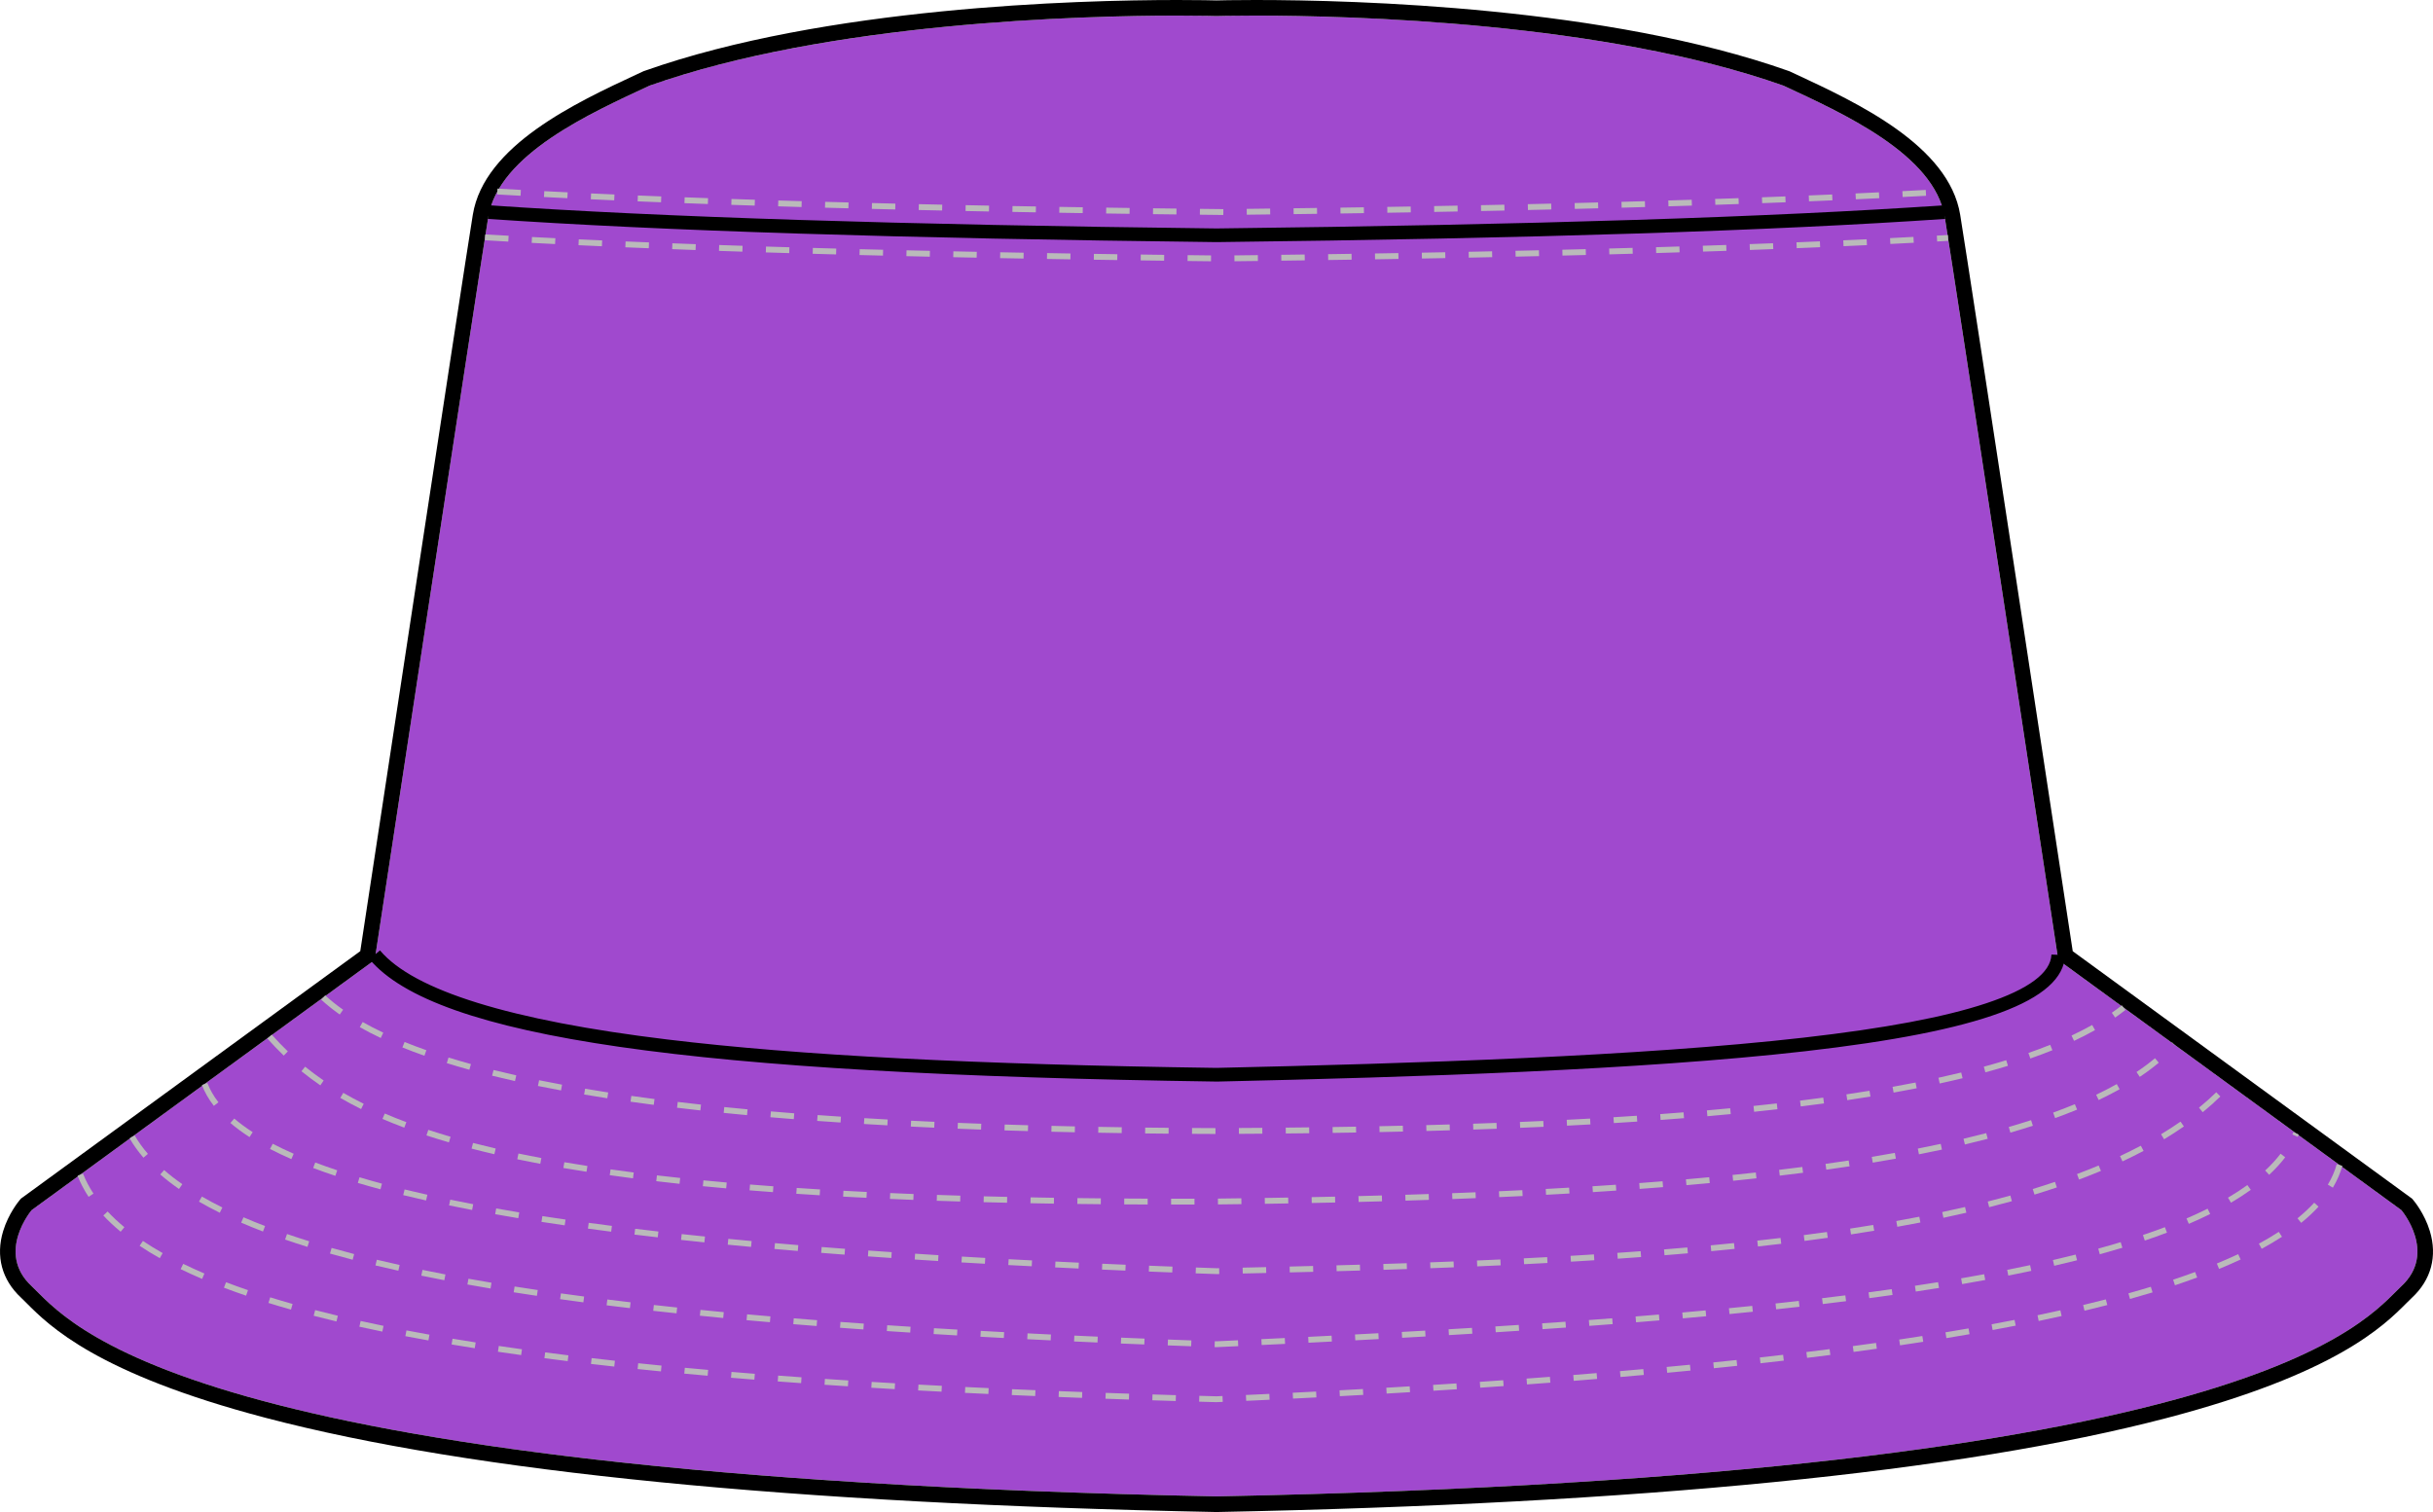
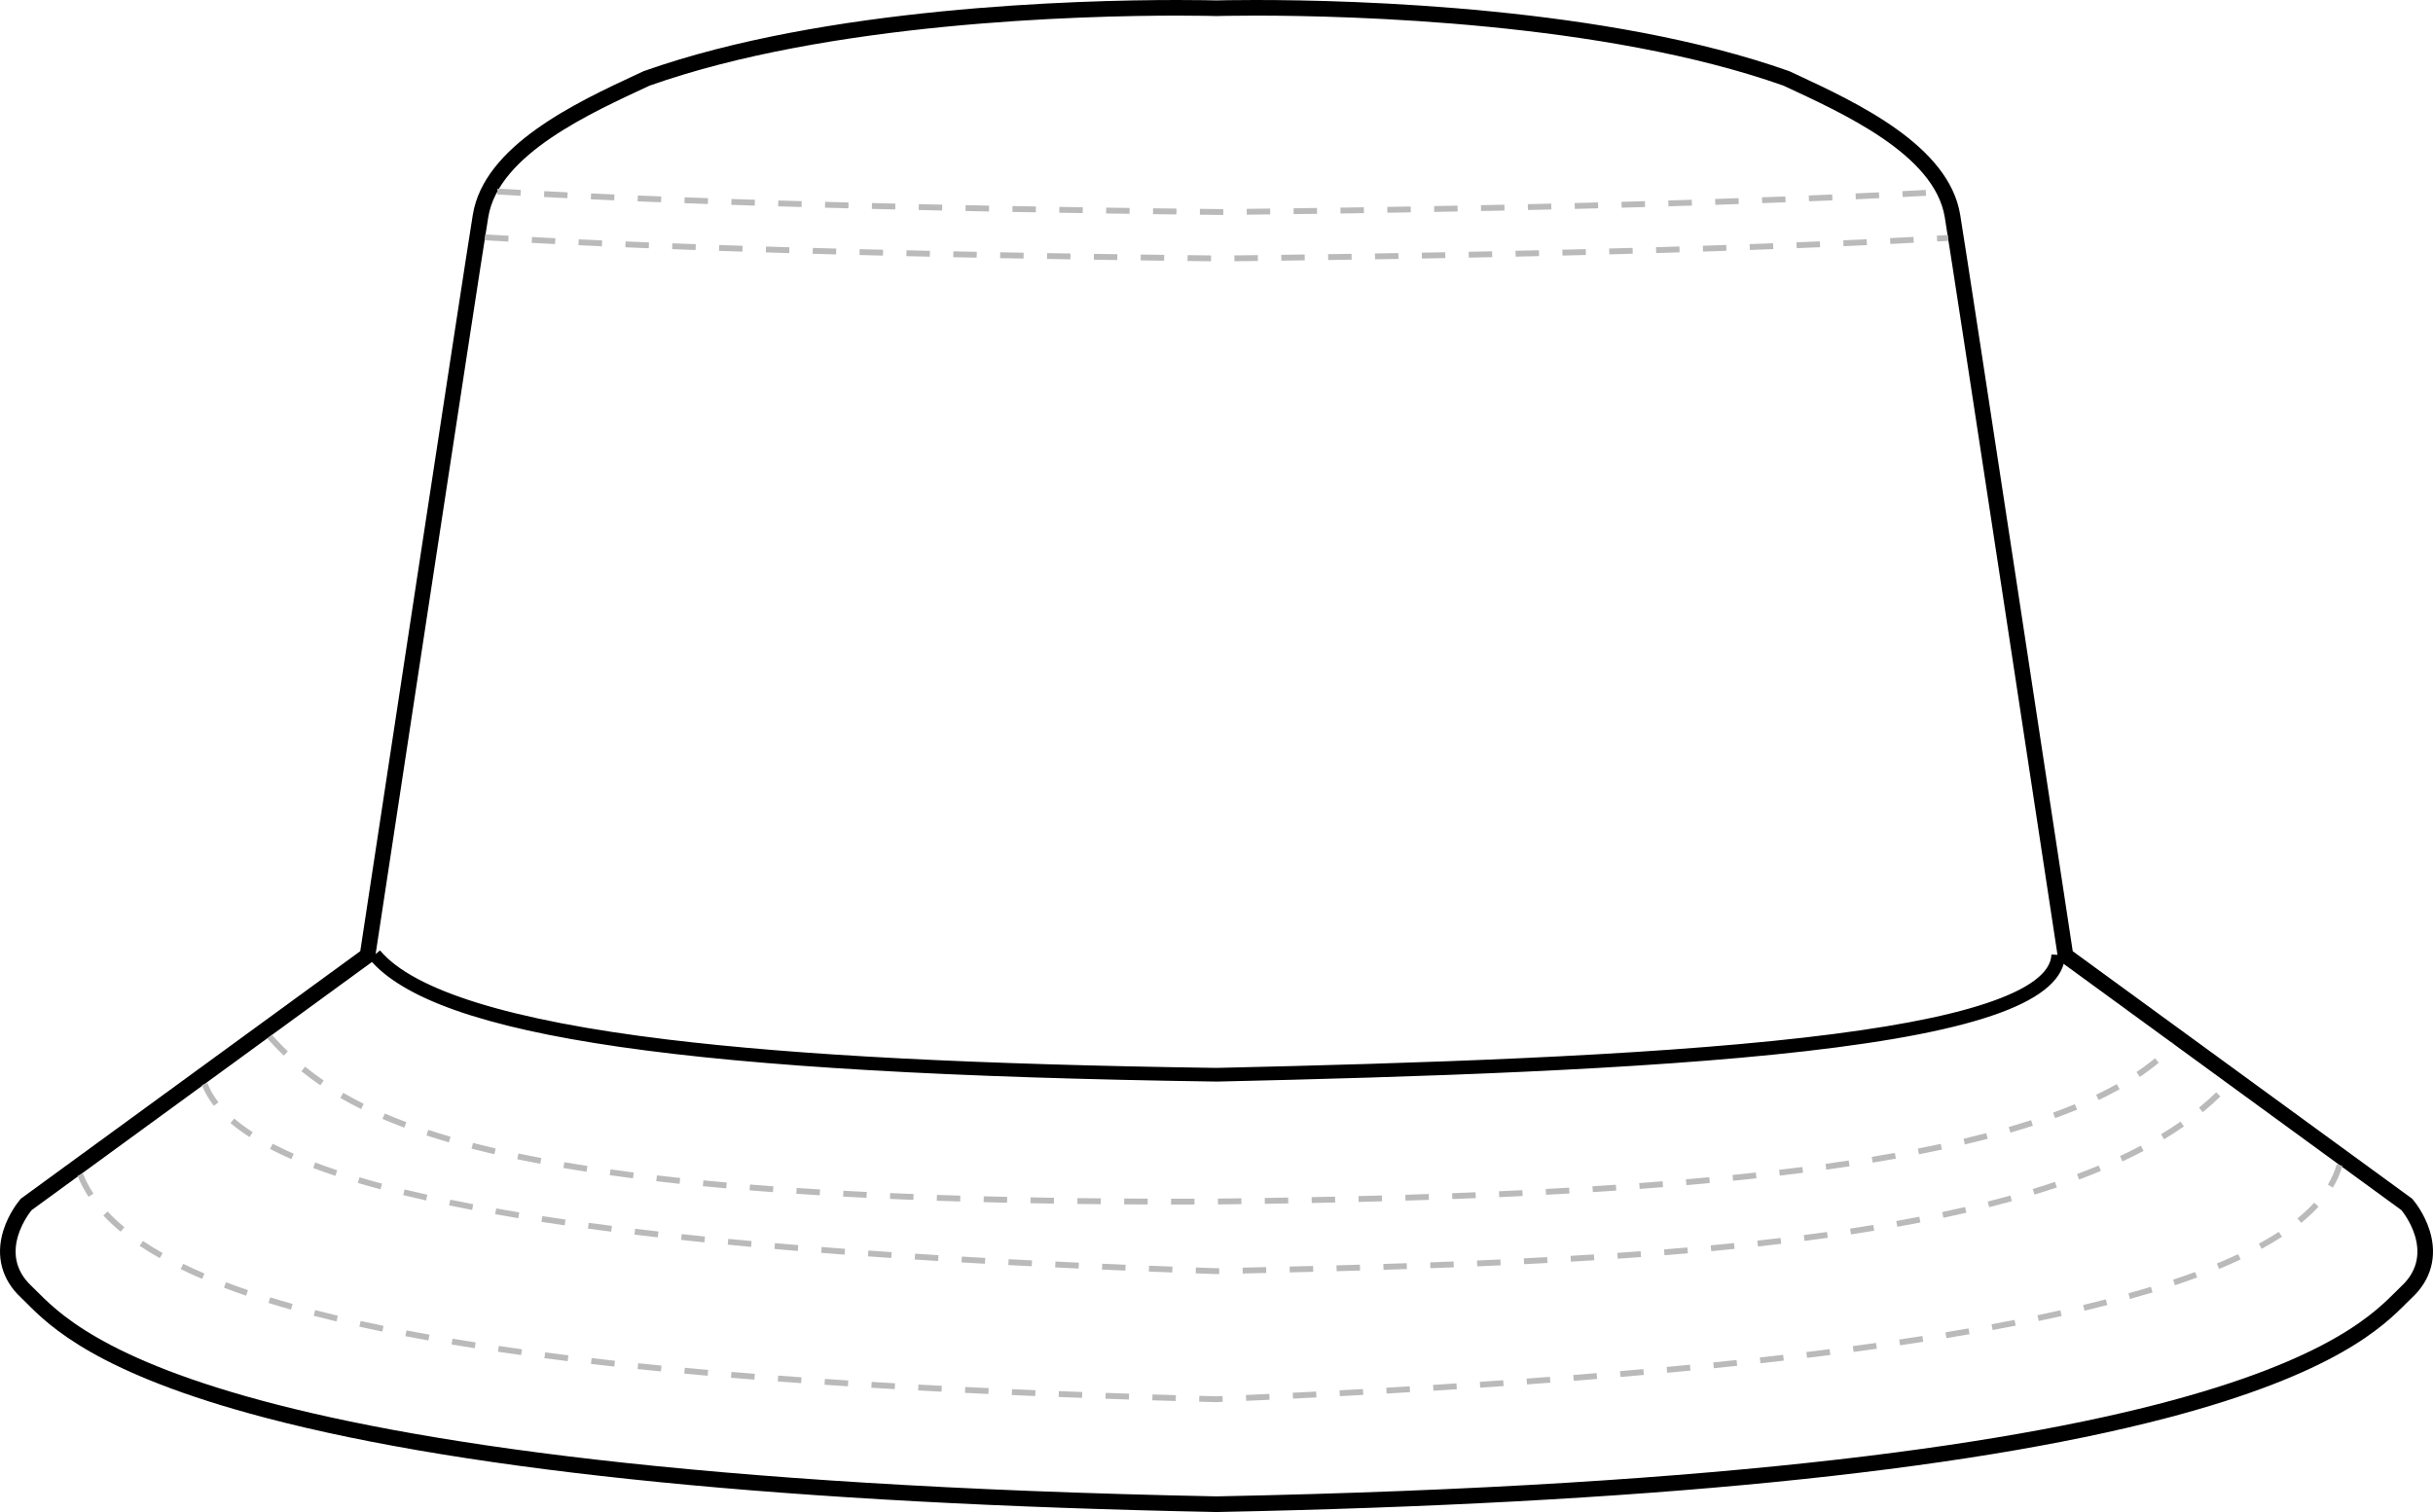
<svg xmlns="http://www.w3.org/2000/svg" viewBox="0 0 1246.03 774.53" data-name="Calque 3" id="Calque_3">
  <defs>
    <style>
      .cls-1 {
        fill: #000;
      }

      .cls-1, .cls-2, .cls-3 {
        stroke-width: 0px;
      }

      .cls-2 {
        fill: #bababa;
      }

      .cls-3 {
        fill: #a049ce;
      }
    </style>
  </defs>
  <g>
-     <path d="M1229.82,658.86c-18.5,17.18-71.34,97.1-606.81,107.67-535.46-10.57-588.31-90.49-606.8-107.67-18.5-17.17,0-38.97,0-38.97l149.31-108.9,26.39-19.25s52.85-348.11,58.13-380.47c5.29-32.37,52.85-53.51,82.57-67.38C448.21,2.94,623.01,8.22,623.01,8.22c0,0,174.81-5.28,290.41,35.67,29.72,13.87,77.28,35.01,82.56,67.38,5.29,32.36,58.13,380.47,58.13,380.47l175.71,128.15s18.49,21.8,0,38.97Z" class="cls-3" />
    <path d="M643.04,8c49.15,0,178.48,3.33,270.39,35.89,29.72,13.87,77.28,35.01,82.56,67.38,5.29,32.36,58.13,380.47,58.13,380.47l175.71,128.15s18.49,21.8,0,38.97c-18.5,17.18-71.34,97.1-606.81,107.67-535.46-10.57-588.31-90.49-606.8-107.67-18.5-17.17,0-38.97,0-38.97l149.31-108.9,26.39-19.25s52.85-348.11,58.13-380.47c5.29-32.37,52.85-53.51,82.57-67.38C424.51,11.34,553.83,8,602.99,8c12.68,0,20.02.22,20.02.22,0,0,7.35-.22,20.02-.22M643.04,0v8V0c-11.54,0-18.64.18-20.03.22-1.39-.04-8.48-.22-20.02-.22-51.24,0-180.43,3.54-273.05,36.35l-.36.13-.35.16-2.94,1.37c-31.2,14.52-78.34,36.47-84.14,71.97-4.95,30.35-52.23,341.6-57.64,377.26l-23.7,17.28L11.5,613.43l-.77.56-.62.73c-.58.69-5.77,6.97-8.49,15.89-3.92,12.88-.67,25,9.15,34.12.78.73,1.7,1.65,2.76,2.72,11.69,11.73,36.01,36.13,122.66,58.88,105.5,27.7,269.24,43.92,486.66,48.21h.16s.16,0,.16,0c217.41-4.29,381.14-20.51,486.65-48.2,86.65-22.75,110.98-47.15,122.68-58.88,1.07-1.07,1.99-1.99,2.77-2.72,9.82-9.12,13.06-21.23,9.14-34.11-2.71-8.92-7.9-15.21-8.49-15.89l-.62-.73-.77-.56-173.01-126.18c-5.42-35.66-52.68-346.92-57.64-377.26-5.79-35.5-52.94-57.45-84.13-71.97l-2.94-1.37-.35-.16-.36-.13C823.47,3.54,694.29,0,643.04,0h0Z" class="cls-1" />
  </g>
  <path d="M623.03,554.04h-.06c-270.33-3.87-400.04-22.62-433.73-62.68l5.36-4.51c17.27,20.54,66.82,35.9,147.24,45.64,67.25,8.14,156.6,12.77,281.16,14.55,101.64-2.3,216.82-5.94,300.61-15.49,41.61-4.75,72.22-10.5,93.58-17.6,21.82-7.25,33.06-15.65,33.43-24.97l6.99.27c-.91,23.34-43.24,39-133.21,49.26-84.08,9.59-199.5,13.24-301.31,15.54h-.06Z" class="cls-1" />
  <g>
-     <path d="M622.47,580.88c-4.02-.01-8.02-.03-12-.06l.02-3c3.98.02,7.98.04,12,.06v3ZM634.49,580.82l-.02-3c4.01-.02,8.01-.05,12-.08l.02,3c-3.99.03-7.99.06-12,.08ZM598.46,580.73c-4.02-.04-8.02-.08-12-.12l.04-3c3.98.05,7.98.09,12,.12l-.03,3ZM658.5,580.63l-.03-3c4.01-.04,8.01-.09,12-.13l.04,3c-3.99.05-7.99.09-12,.13ZM574.45,580.44c-4.03-.06-8.03-.13-12-.2l.05-3c3.97.07,7.97.14,12,.2l-.04,3ZM682.51,580.33l-.04-3c4.01-.06,8.01-.12,12-.19l.05,3c-3.99.07-7.99.13-12,.19ZM550.45,580.01c-4.03-.09-8.03-.18-12-.28l.07-3c3.97.1,7.97.19,11.99.28l-.06,3ZM706.52,579.91l-.06-3c4.01-.08,8.01-.17,11.99-.26l.07,3c-3.98.09-7.99.18-12,.26ZM526.44,579.41c-4.03-.12-8.03-.24-12-.36l.1-3c3.97.13,7.97.25,11.99.36l-.09,3ZM730.52,579.35l-.08-3c4.02-.11,8.01-.22,11.99-.34l.09,3c-3.98.12-7.98.23-12,.34ZM502.44,578.64c-4.03-.15-8.03-.3-12-.46l.12-3c3.97.16,7.96.31,11.99.46l-.11,3ZM754.53,578.63l-.1-3c4.02-.13,8.01-.28,11.99-.42l.11,3c-3.98.15-7.98.29-12,.42ZM778.53,577.73l-.12-3c4.02-.17,8.01-.34,11.98-.52l.14,3c-3.97.18-7.97.36-12,.52ZM478.44,577.66c-4.03-.18-8.03-.37-11.99-.57l.15-3c3.96.2,7.96.39,11.98.57l-.13,3ZM802.52,576.63l-.15-3c4.02-.2,8.01-.42,11.98-.63l.17,3c-3.97.22-7.97.43-11.99.63ZM454.46,576.46c-4.03-.22-8.03-.45-11.99-.69l.18-2.99c3.96.24,7.95.47,11.97.69l-.16,3ZM826.5,575.3l-.18-2.99c4.02-.25,8.01-.5,11.97-.76l.2,2.99c-3.97.26-7.96.52-11.99.76ZM430.48,575.02c-4.03-.27-8.03-.54-11.98-.83l.22-2.99c3.95.29,7.94.56,11.96.82l-.2,2.99ZM850.47,573.7l-.22-2.99c4.02-.29,8.01-.6,11.96-.91l.24,2.99c-3.96.31-7.95.62-11.98.91ZM406.52,573.29c-4.03-.32-8.02-.64-11.97-.98l.26-2.99c3.94.34,7.93.66,11.95.98l-.23,2.99ZM874.42,571.79l-.26-2.99c4.02-.35,8-.71,11.94-1.09l.28,2.99c-3.95.38-7.94.74-11.96,1.09ZM382.59,571.24c-4.03-.37-8.02-.76-11.96-1.16l.3-2.98c3.93.4,7.91.78,11.93,1.16l-.28,2.99ZM898.35,569.51l-.31-2.98c4.02-.42,7.99-.85,11.92-1.29l.34,2.98c-3.94.45-7.92.88-11.95,1.3ZM358.68,568.82c-4.03-.44-8.01-.9-11.94-1.37l.36-2.98c3.92.47,7.89.92,11.91,1.37l-.33,2.98ZM922.23,566.79l-.37-2.98c4.05-.5,8.05-1.02,11.89-1.54l.4,2.97c-3.85.52-7.86,1.04-11.92,1.54ZM334.82,565.97c-4.01-.52-8.01-1.06-11.91-1.62l.42-2.97c3.88.55,7.88,1.09,11.87,1.61l-.39,2.97ZM946.05,563.56l-.44-2.97c4.02-.6,8-1.22,11.84-1.84l.48,2.96c-3.85.63-7.85,1.25-11.88,1.85ZM311.02,562.59c-4-.62-8-1.26-11.87-1.92l.5-2.96c3.86.65,7.84,1.29,11.83,1.91l-.46,2.96ZM969.79,559.69l-.53-2.95c4.02-.72,7.98-1.46,11.77-2.21l.58,2.94c-3.81.75-7.78,1.5-11.82,2.22ZM287.31,558.58c-4-.74-7.97-1.51-11.81-2.29l.6-2.94c3.82.78,7.77,1.54,11.76,2.28l-.54,2.95ZM993.39,555.02l-.64-2.93c3.99-.87,7.91-1.78,11.66-2.69l.71,2.92c-3.77.92-7.72,1.83-11.73,2.7ZM263.74,553.79c-3.98-.89-7.92-1.82-11.71-2.76l.72-2.91c3.77.93,7.69,1.86,11.65,2.74l-.65,2.93ZM1016.78,549.31l-.79-2.89c3.94-1.07,7.8-2.19,11.48-3.32l.88,2.87c-3.71,1.14-7.6,2.26-11.58,3.34ZM240.38,547.98c-3.96-1.09-7.85-2.23-11.56-3.39l.89-2.87c3.69,1.14,7.54,2.27,11.47,3.36l-.8,2.89ZM1039.81,542.22l-.99-2.83c3.86-1.35,7.62-2.75,11.17-4.18l1.12,2.78c-3.6,1.45-7.4,2.87-11.3,4.23ZM217.37,540.81c-3.9-1.37-7.7-2.81-11.29-4.26l1.12-2.78c3.55,1.43,7.3,2.85,11.16,4.21l-1,2.83ZM1062.19,533.18l-1.28-2.71c3.71-1.75,7.27-3.57,10.57-5.42l1.47,2.62c-3.36,1.89-6.98,3.75-10.76,5.52ZM195.01,531.72c-3.79-1.79-7.41-3.66-10.75-5.56l1.48-2.61c3.28,1.86,6.83,3.69,10.55,5.45l-1.28,2.71ZM1083.25,521.25l-1.71-2.46c1.79-1.24,3.51-2.51,5.13-3.79l1.86,2.35c-1.67,1.32-3.44,2.63-5.28,3.91ZM174,519.7c-3.48-2.45-6.68-5.01-9.5-7.61l2.03-2.21c2.72,2.51,5.81,4.99,9.19,7.36l-1.73,2.46Z" class="cls-2" />
    <path d="M602.36,617.03h-2.61s0-3,0-3h2.6c3.11,0,6.24,0,9.39,0v3c-3.15,0-6.28,0-9.39,0ZM587.75,617.01c-4.04-.01-8.04-.03-12-.06l.02-3c3.96.02,7.96.04,12,.06v3ZM623.77,616.98l-.03-3c4.01-.04,8.01-.09,12-.15l.04,3c-3.99.05-7.99.1-12,.15ZM563.75,616.86c-4.04-.04-8.04-.08-12-.13l.04-3c3.96.05,7.95.09,11.99.13l-.03,3ZM647.78,616.66l-.05-3c4.01-.06,8.01-.13,12-.2l.05,3c-3.99.07-7.99.14-12,.2ZM539.74,616.57c-4.04-.06-8.04-.13-12-.21l.06-3c3.95.08,7.95.14,11.99.21l-.05,3ZM671.79,616.24l-.06-3c4.01-.08,8.01-.16,12-.25l.07,3c-3.99.09-7.99.17-12,.25ZM515.75,616.11c-4.05-.09-8.04-.19-12-.29l.08-3c3.95.1,7.95.2,11.99.29l-.07,3ZM695.8,615.7l-.08-3c4.01-.1,8.01-.21,11.99-.32l.08,3c-3.99.11-7.99.22-12,.32ZM491.75,615.48c-4.05-.12-8.04-.25-12-.39l.1-3c3.95.14,7.94.27,11.98.39l-.09,3ZM719.8,615.03l-.09-3c4.01-.12,8.01-.25,11.99-.39l.1,3c-3.98.14-7.98.27-12,.39ZM467.76,614.65c-4.05-.16-8.05-.32-11.99-.5l.13-3c3.94.17,7.93.34,11.98.5l-.12,3ZM743.8,614.22l-.11-3c4.01-.15,8.01-.31,11.99-.47l.12,3c-3.98.16-7.98.32-12,.47ZM443.78,613.59c-4.05-.2-8.05-.41-11.99-.62l.16-3c3.93.21,7.92.42,11.97.62l-.15,3ZM767.8,613.23l-.13-3c4.02-.18,8.01-.37,11.98-.56l.15,3c-3.98.19-7.98.38-12,.56ZM419.8,612.28c-4.05-.25-8.04-.5-11.98-.76l.2-2.99c3.93.26,7.92.52,11.96.76l-.18,2.99ZM791.79,612.05l-.16-3c4.02-.21,8.01-.44,11.98-.67l.17,2.99c-3.97.23-7.97.45-11.99.67ZM395.85,610.68c-4.06-.3-8.04-.61-11.97-.92l.24-2.99c3.92.32,7.9.62,11.95.92l-.22,2.99ZM815.76,610.66l-.19-2.99c4.02-.25,8.01-.51,11.97-.78l.21,2.99c-3.97.27-7.96.53-11.98.79ZM839.73,609.03l-.22-2.99c4.02-.3,8-.6,11.96-.92l.24,2.99c-3.96.32-7.96.62-11.98.92ZM371.92,608.74c-4.06-.36-8.04-.73-11.96-1.11l.29-2.99c3.91.38,7.88.75,11.93,1.11l-.27,2.99ZM863.68,607.11l-.26-2.99c4.01-.35,8-.71,11.94-1.08l.28,2.99c-3.96.37-7.94.73-11.97,1.08ZM348.02,606.41c-4.06-.43-8.04-.88-11.93-1.34l.35-2.98c3.89.46,7.86.9,11.9,1.33l-.32,2.98ZM887.6,604.86l-.3-2.98c4.01-.41,7.99-.83,11.92-1.26l.33,2.98c-3.94.43-7.93.85-11.95,1.26ZM324.17,603.6c-4.05-.52-8.05-1.06-11.9-1.61l.42-2.97c3.84.54,7.83,1.08,11.87,1.6l-.38,2.97ZM911.49,602.24l-.35-2.98c4.01-.48,7.97-.97,11.9-1.47l.38,2.97c-3.93.51-7.91,1-11.93,1.47ZM300.38,600.24c-4.02-.63-8.01-1.28-11.86-1.93l.51-2.96c3.83.66,7.8,1.3,11.81,1.93l-.46,2.96ZM935.33,599.17l-.41-2.97c3.99-.56,7.98-1.14,11.86-1.72l.45,2.97c-3.89.59-7.89,1.17-11.9,1.73ZM276.7,596.18c-4-.75-7.96-1.54-11.79-2.34l.61-2.94c3.8.8,7.75,1.58,11.73,2.33l-.56,2.95ZM959.1,595.57l-.49-2.96c3.98-.65,7.95-1.34,11.81-2.03l.53,2.95c-3.87.69-7.86,1.38-11.85,2.04ZM982.77,591.31l-.58-2.94c3.97-.78,7.92-1.59,11.73-2.41l.63,2.93c-3.83.82-7.79,1.63-11.78,2.42ZM253.18,591.25c-3.97-.92-7.9-1.89-11.67-2.87l.75-2.9c3.75.97,7.65,1.93,11.6,2.85l-.68,2.92ZM1006.29,586.26l-.69-2.92c3.95-.93,7.86-1.9,11.62-2.88l.76,2.9c-3.78.98-7.71,1.96-11.68,2.9ZM229.91,585.19c-3.93-1.15-7.8-2.34-11.5-3.56l.94-2.85c3.66,1.2,7.5,2.39,11.4,3.53l-.84,2.88ZM1029.59,580.18l-.83-2.88c3.9-1.13,7.75-2.3,11.43-3.49l.92,2.86c-3.71,1.2-7.59,2.38-11.52,3.52ZM207.05,577.65c-3.85-1.44-7.61-2.95-11.18-4.48l1.18-2.76c3.53,1.51,7.25,3,11.05,4.42l-1.05,2.81ZM1052.51,572.76l-1.02-2.82c3.83-1.39,7.58-2.84,11.12-4.31l1.15,2.77c-3.59,1.48-7.38,2.95-11.25,4.36ZM184.92,568.12c-3.68-1.83-7.26-3.75-10.63-5.71l1.51-2.59c3.32,1.93,6.84,3.81,10.46,5.61l-1.33,2.69ZM1074.8,563.5l-1.29-2.71c3.7-1.76,7.25-3.6,10.57-5.45l1.46,2.62c-3.37,1.89-6.99,3.75-10.74,5.54ZM164.07,555.98c-3.35-2.3-6.61-4.73-9.69-7.23l1.89-2.33c3.02,2.45,6.21,4.83,9.49,7.08l-1.7,2.47ZM1095.86,551.64l-1.67-2.49c3.4-2.28,6.58-4.66,9.47-7.07l1.92,2.3c-2.96,2.48-6.23,4.92-9.72,7.26ZM145.32,540.73c-2.85-2.74-5.59-5.59-8.38-8.71l2.24-2c2.74,3.07,5.43,5.86,8.23,8.55l-2.08,2.16ZM1114.37,536.03l-2.2-2.04.15-.15,2.05,2.19Z" class="cls-2" />
    <path d="M623.05,652.66c-3.63-.13-7.17-.25-10.7-.38l.11-3c3.53.13,7.06.25,10.61.38l1.3-.03.06,3-1.38.03ZM636.46,652.36l-.07-3,12.03-.27.07,3-12.04.27ZM600.35,651.83c-4.01-.15-8.01-.31-11.99-.47l.12-3c3.98.16,7.98.32,11.99.47l-.12,3ZM660.54,651.8l-.07-3c4-.1,8-.2,12-.3l.08,3c-4,.1-8,.2-12,.3ZM684.54,651.18l-.08-3c4-.11,8-.22,12-.34l.09,3c-3.99.12-7.99.23-12,.34ZM576.36,650.87c-4.02-.17-8.01-.34-11.99-.52l.13-3c3.98.18,7.97.35,11.99.52l-.13,3ZM708.55,650.47l-.1-3c4.01-.13,8-.26,11.99-.39l.1,3c-3.99.14-7.99.27-12,.39ZM552.38,649.81c-4.02-.19-8.01-.38-11.99-.57l.14-3c3.98.19,7.97.38,11.99.57l-.14,3ZM732.55,649.65l-.11-3c4.01-.15,8-.3,11.99-.46l.12,3c-3.99.16-7.99.31-12,.46ZM756.54,648.7l-.13-3c4.01-.17,8-.35,11.99-.53l.14,3c-3.99.18-7.99.36-12,.53ZM528.39,648.65c-4.02-.2-8.01-.41-11.99-.62l.16-3c3.97.21,7.97.42,11.98.62l-.15,3ZM780.54,647.59l-.15-3c4.01-.2,8-.41,11.98-.62l.16,3c-3.98.21-7.98.42-11.99.62ZM504.41,647.37c-4.02-.23-8.01-.45-11.99-.69l.18-2.99c3.97.23,7.96.46,11.98.69l-.17,3ZM804.52,646.3l-.18-2.99c4.01-.23,8-.48,11.97-.73l.19,2.99c-3.98.25-7.98.49-11.99.73ZM480.44,645.96c-4.02-.25-8.01-.5-11.98-.76l.19-2.99c3.97.26,7.96.51,11.97.76l-.18,2.99ZM828.49,644.78l-.21-2.99c4.01-.27,8-.56,11.96-.85l.22,2.99c-3.97.29-7.97.58-11.98.85ZM456.48,644.41c-4.02-.27-8.01-.55-11.98-.83l.21-2.99c3.96.28,7.95.56,11.97.83l-.2,2.99ZM852.45,643.01l-.24-2.99c4.01-.32,7.99-.65,11.95-1l.26,2.99c-3.97.34-7.96.68-11.97,1ZM432.53,642.7c-4.02-.3-8.01-.61-11.97-.92l.24-2.99c3.96.31,7.95.62,11.96.92l-.22,2.99ZM876.39,640.93l-.28-2.99c4-.38,7.98-.76,11.94-1.17l.3,2.98c-3.96.4-7.95.79-11.96,1.17ZM408.58,640.81c-4.02-.33-8.01-.67-11.96-1.02l.26-2.99c3.95.34,7.94.68,11.95,1.02l-.25,2.99ZM384.66,638.73c-4.02-.37-8.01-.75-11.96-1.13l.29-2.99c3.95.38,7.93.76,11.94,1.13l-.27,2.99ZM900.3,638.5l-.33-2.98c4-.44,7.97-.89,11.91-1.36l.36,2.98c-3.95.47-7.93.92-11.94,1.37ZM360.75,636.41c-4.02-.41-8-.83-11.95-1.26l.32-2.98c3.94.43,7.92.84,11.93,1.25l-.31,2.98ZM924.16,635.66l-.38-2.97c3.99-.52,7.95-1.05,11.88-1.59l.41,2.97c-3.94.55-7.91,1.08-11.91,1.6ZM336.86,633.83c-4.02-.46-8-.93-11.93-1.4l.36-2.98c3.93.48,7.9.94,11.91,1.4l-.34,2.98ZM947.97,632.33l-.45-2.97c3.96-.6,7.95-1.23,11.84-1.87l.49,2.96c-3.9.64-7.9,1.27-11.88,1.88ZM313.01,630.94c-4.02-.51-7.99-1.04-11.91-1.57l.4-2.97c3.92.53,7.88,1.06,11.89,1.57l-.38,2.98ZM971.69,628.43l-.53-2.95c4-.71,7.96-1.45,11.78-2.2l.57,2.95c-3.83.75-7.81,1.49-11.82,2.2ZM289.2,627.69c-4.02-.58-7.98-1.17-11.89-1.78l.46-2.96c3.9.6,7.85,1.2,11.86,1.78l-.43,2.97ZM265.45,624.02c-4.06-.67-8.04-1.35-11.85-2.03l.52-2.95c3.79.67,7.77,1.35,11.81,2.02l-.49,2.96ZM995.3,623.83l-.62-2.94c3.98-.84,7.91-1.71,11.69-2.59l.68,2.92c-3.8.88-7.75,1.75-11.75,2.6ZM241.78,619.81c-3.97-.76-7.94-1.54-11.79-2.34l.61-2.94c3.84.79,7.79,1.57,11.75,2.33l-.56,2.95ZM1018.74,618.4l-.74-2.91c3.93-.99,7.82-2.03,11.57-3.07l.8,2.89c-3.77,1.05-7.68,2.08-11.63,3.08ZM218.22,614.95c-3.99-.89-7.93-1.81-11.72-2.74l.71-2.91c3.77.92,7.69,1.84,11.66,2.72l-.65,2.93ZM1041.94,611.95l-.88-2.87c3.87-1.18,7.7-2.41,11.38-3.66l.96,2.84c-3.71,1.25-7.57,2.49-11.47,3.68ZM194.85,609.23c-3.98-1.07-7.88-2.17-11.59-3.27l.86-2.88c3.69,1.1,7.56,2.19,11.51,3.25l-.78,2.9ZM1064.76,604.23l-1.05-2.81c3.79-1.42,7.52-2.89,11.1-4.39l1.16,2.77c-3.62,1.51-7.39,3-11.21,4.43ZM171.76,602.34c-3.94-1.31-7.76-2.67-11.37-4.03l1.06-2.81c3.57,1.35,7.35,2.69,11.25,3.99l-.95,2.85ZM1087,594.93l-1.27-2.72c3.67-1.72,7.26-3.51,10.67-5.31l1.4,2.65c-3.45,1.83-7.08,3.64-10.8,5.38ZM149.21,593.76c-3.86-1.69-7.53-3.44-10.92-5.2l1.39-2.66c3.33,1.73,6.94,3.46,10.73,5.12l-1.2,2.75ZM1108.31,583.6l-1.55-2.57c3.46-2.09,6.81-4.27,9.97-6.47l1.72,2.46c-3.21,2.24-6.62,4.46-10.13,6.58ZM127.8,582.49c-3.62-2.34-6.91-4.77-9.79-7.23l1.95-2.28c2.77,2.37,5.96,4.72,9.46,6.98l-1.63,2.52ZM1128.09,569.73l-1.9-2.32c3.12-2.55,6.09-5.2,8.84-7.88l2.1,2.15c-2.81,2.75-5.85,5.46-9.03,8.06ZM109.51,566.48c-2.66-3.43-4.72-7.02-6.11-10.67l2.8-1.06c1.28,3.37,3.19,6.7,5.67,9.9l-2.37,1.84Z" class="cls-2" />
-     <path d="M623.02,690.09l-.99-.03.1-3,.87.03,11-.52.14,3-11.12.52ZM610.04,689.63c-4.01-.15-8.01-.3-12-.45l.12-3c3.99.15,7.98.3,11.99.45l-.11,3ZM646.14,688.99l-.14-3c4-.19,8-.39,11.99-.58l.15,3c-3.99.2-7.99.39-11.99.58ZM586.05,688.71c-4.01-.16-8.01-.32-12-.49l.12-3c3.98.17,7.98.33,11.99.49l-.12,3ZM670.12,687.82l-.15-3c4-.2,8-.4,11.99-.61l.15,3c-3.99.21-7.99.41-11.99.61ZM562.06,687.71c-4.01-.18-8.01-.36-11.99-.54l.14-3c3.98.18,7.98.36,11.99.54l-.13,3ZM538.08,686.61c-4.01-.19-8.01-.39-11.99-.59l.15-3c3.98.2,7.98.4,11.99.59l-.14,3ZM694.1,686.59l-.16-3c4-.21,8-.42,11.98-.64l.16,3c-3.99.21-7.98.43-11.99.64ZM514.1,685.4c-4.01-.21-8.01-.43-11.99-.65l.17-3c3.98.22,7.97.43,11.98.65l-.16,3ZM718.08,685.29l-.17-3c4-.22,8-.45,11.98-.67l.17,3c-3.99.23-7.98.45-11.99.67ZM490.12,684.08c-4.01-.23-8.01-.47-11.98-.71l.18-2.99c3.98.24,7.97.48,11.98.71l-.17,2.99ZM742.05,683.92l-.18-2.99c4-.24,8-.48,11.98-.72l.18,2.99c-3.98.24-7.98.48-11.99.72ZM466.15,682.62c-4.01-.25-8.01-.51-11.98-.78l.2-2.99c3.97.27,7.96.53,11.97.78l-.19,2.99ZM766.02,682.46l-.19-2.99c4.01-.25,8-.51,11.98-.77l.2,2.99c-3.98.26-7.97.52-11.98.77ZM442.19,681.02c-4.01-.28-8-.57-11.98-.86l.22-2.99c3.97.29,7.96.58,11.96.86l-.21,2.99ZM789.98,680.88l-.2-2.99c4-.27,8-.55,11.97-.83l.21,2.99c-3.98.28-7.97.56-11.98.83ZM418.24,679.26c-4.01-.31-8-.63-11.97-.95l.24-2.99c3.96.32,7.95.64,11.96.95l-.23,2.99ZM813.94,679.19l-.22-2.99c4.01-.3,8-.6,11.96-.9l.23,2.99c-3.97.31-7.96.61-11.97.9ZM837.88,677.35l-.24-2.99c4.01-.32,7.99-.65,11.96-.98l.25,2.99c-3.97.33-7.96.66-11.97.98ZM394.3,677.31c-4.01-.34-8-.69-11.96-1.05l.27-2.99c3.96.36,7.94.71,11.95,1.05l-.26,2.99ZM861.82,675.33l-.26-2.99c4.01-.35,7.99-.71,11.95-1.08l.28,2.99c-3.96.36-7.95.72-11.96,1.08ZM370.38,675.15c-4.01-.38-8-.77-11.95-1.17l.3-2.98c3.95.39,7.93.78,11.94,1.16l-.28,2.99ZM885.74,673.13l-.29-2.99c4.01-.39,7.99-.78,11.94-1.18l.3,2.98c-3.96.4-7.94.8-11.95,1.19ZM346.48,672.76c-4.01-.42-7.99-.85-11.94-1.29l.33-2.98c3.94.44,7.92.87,11.92,1.29l-.31,2.98ZM909.64,670.7l-.32-2.98c4-.43,7.98-.87,11.92-1.31l.34,2.98c-3.95.45-7.93.88-11.94,1.31ZM322.6,670.1c-4.01-.47-7.99-.95-11.93-1.44l.37-2.98c3.93.49,7.9.97,11.91,1.44l-.35,2.98ZM933.51,668l-.36-2.98c4-.48,7.97-.96,11.91-1.46l.38,2.98c-3.94.5-7.92.98-11.93,1.46ZM298.76,667.13c-4.01-.53-7.98-1.07-11.91-1.62l.42-2.97c3.92.55,7.88,1.09,11.88,1.61l-.39,2.97ZM957.35,664.99l-.4-2.97c4-.54,7.96-1.08,11.88-1.64l.42,2.97c-3.93.56-7.9,1.1-11.9,1.64ZM274.96,663.8c-4-.59-7.96-1.2-11.88-1.82l.47-2.96c3.91.62,7.86,1.22,11.85,1.81l-.44,2.97ZM981.15,661.61l-.45-2.97c3.99-.6,7.94-1.22,11.85-1.84l.48,2.96c-3.91.63-7.87,1.24-11.88,1.85ZM251.22,660.05c-4-.67-7.95-1.36-11.84-2.06l.53-2.95c3.89.7,7.82,1.38,11.81,2.05l-.5,2.96ZM1004.88,657.79l-.51-2.96c4.03-.69,8-1.4,11.8-2.1l.54,2.95c-3.81.7-7.79,1.41-11.84,2.11ZM227.56,655.8c-3.98-.76-7.95-1.55-11.79-2.35l.61-2.94c3.83.79,7.79,1.58,11.75,2.34l-.57,2.95ZM1028.53,653.43l-.58-2.94c3.98-.79,7.93-1.6,11.74-2.41l.63,2.93c-3.82.82-7.79,1.63-11.78,2.42ZM204.01,650.93c-3.97-.88-7.91-1.79-11.72-2.7l.7-2.92c3.79.91,7.72,1.82,11.67,2.69l-.65,2.93ZM1052.05,648.4l-.68-2.92c3.95-.91,7.87-1.86,11.64-2.81l.73,2.91c-3.79.96-7.72,1.9-11.7,2.82ZM180.61,645.31c-3.97-1.03-7.88-2.1-11.61-3.16l.82-2.89c3.71,1.05,7.6,2.11,11.55,3.14l-.76,2.9ZM1075.39,642.51l-.8-2.89c3.93-1.08,7.8-2.2,11.49-3.32l.87,2.87c-3.72,1.13-7.61,2.25-11.57,3.35ZM157.46,638.72c-3.91-1.22-7.76-2.48-11.45-3.75l.98-2.84c3.66,1.26,7.48,2.51,11.36,3.72l-.89,2.87ZM1098.44,635.49l-.96-2.84c3.87-1.3,7.65-2.66,11.25-4.02l1.06,2.8c-3.63,1.38-7.45,2.74-11.35,4.06ZM134.68,630.86c-3.85-1.48-7.61-3.01-11.17-4.55l1.19-2.75c3.53,1.53,7.24,3.04,11.05,4.5l-1.07,2.8ZM1120.98,626.93l-1.19-2.76c3.78-1.62,7.41-3.31,10.81-5l1.34,2.69c-3.45,1.72-7.13,3.42-10.96,5.07ZM112.56,621.24c-3.74-1.85-7.33-3.77-10.66-5.7l1.5-2.6c3.28,1.9,6.81,3.79,10.49,5.61l-1.33,2.69ZM1142.57,616.1l-1.53-2.58c3.54-2.09,6.88-4.26,9.92-6.46l1.76,2.43c-3.11,2.25-6.53,4.47-10.15,6.61ZM91.67,609.06c-3.46-2.41-6.69-4.91-9.59-7.43l1.97-2.26c2.82,2.46,5.96,4.89,9.33,7.23l-1.71,2.46ZM1162.13,601.81l-2.04-2.2c2.99-2.78,5.64-5.68,7.88-8.61l2.38,1.83c-2.35,3.06-5.11,6.08-8.22,8.97ZM73.47,593.03c-2.76-3.2-5.15-6.54-7.1-9.92l2.6-1.5c1.86,3.22,4.14,6.4,6.78,9.46l-2.27,1.96ZM1176.74,582.39l-2.72-1.27c.18-.38.35-.76.52-1.15l2.75,1.19c-.18.41-.36.82-.55,1.22Z" class="cls-2" />
    <path d="M623.03,718.27h-.05c-2.96-.08-5.91-.16-8.85-.25l.08-3c2.93.08,5.86.16,8.79.24l3.09-.14.13,3-3.2.14ZM602.15,717.68c-4.01-.12-8.01-.24-12-.37l.09-3c3.99.13,7.98.25,11.99.37l-.09,3ZM638.22,717.59l-.14-3c4.01-.19,8-.37,11.99-.56l.14,3c-3.98.19-7.98.38-11.99.56ZM578.16,716.92c-4.01-.13-8.01-.27-12-.41l.11-3c3.98.14,7.98.28,11.99.41l-.1,3ZM662.2,716.44l-.15-3c4.01-.2,8-.4,11.98-.61l.15,3c-3.98.21-7.98.41-11.99.61ZM554.16,716.07c-4.01-.15-8.01-.3-12-.46l.12-3c3.98.16,7.98.31,11.99.46l-.11,3ZM686.18,715.2l-.16-3c4.01-.22,8-.43,11.98-.66l.17,3c-3.98.22-7.97.44-11.99.66ZM530.17,715.13c-4.01-.17-8.01-.34-12-.51l.13-3c3.98.17,7.98.35,11.99.51l-.12,3ZM506.18,714.07c-4.01-.19-8.01-.38-11.99-.57l.15-3c3.98.19,7.97.38,11.99.57l-.14,3ZM710.15,713.86l-.17-2.99c4.01-.23,8-.47,11.98-.71l.18,2.99c-3.98.24-7.97.48-11.98.71ZM482.2,712.89c-4.01-.21-8.01-.42-11.99-.63l.16-3c3.98.22,7.97.43,11.98.63l-.15,3ZM734.12,712.41l-.19-2.99c4.01-.25,8-.51,11.97-.76l.2,2.99c-3.98.26-7.97.51-11.98.76ZM458.22,711.59c-4.02-.23-8.01-.47-11.99-.71l.18-2.99c3.97.24,7.97.48,11.98.71l-.17,3ZM758.08,710.85l-.2-2.99c4.01-.27,8-.55,11.97-.83l.21,2.99c-3.97.28-7.97.55-11.98.83ZM434.25,710.14c-4.01-.26-8.01-.52-11.98-.79l.2-2.99c3.97.27,7.96.53,11.97.79l-.19,2.99ZM782.03,709.17l-.22-2.99c4.01-.29,8-.59,11.96-.89l.23,2.99c-3.97.3-7.96.6-11.97.89ZM410.29,708.52c-4.01-.29-8.01-.58-11.98-.87l.22-2.99c3.97.3,7.95.59,11.96.87l-.21,2.99ZM805.97,707.34l-.24-2.99c4.01-.32,8-.64,11.96-.97l.25,2.99c-3.97.33-7.96.65-11.97.97ZM386.34,706.73c-4.01-.32-8-.64-11.97-.97l.25-2.99c3.96.33,7.95.65,11.96.97l-.24,2.99ZM829.91,705.37l-.26-2.99c4.01-.34,7.99-.69,11.95-1.05l.27,2.99c-3.96.36-7.95.71-11.96,1.05ZM362.4,704.73c-4.02-.35-8-.71-11.96-1.08l.28-2.99c3.96.37,7.94.73,11.95,1.08l-.26,2.99ZM853.83,703.22l-.28-2.99c4.01-.38,7.99-.76,11.94-1.14l.29,2.99c-3.96.39-7.94.77-11.95,1.14ZM338.49,702.51c-4.01-.4-8-.8-11.95-1.21l.31-2.98c3.95.41,7.92.81,11.93,1.21l-.29,2.99ZM877.73,700.89l-.3-2.98c4.01-.41,7.98-.82,11.93-1.24l.32,2.98c-3.95.42-7.93.84-11.94,1.24ZM314.59,700.03c-4.01-.44-7.99-.89-11.94-1.35l.35-2.98c3.94.46,7.91.91,11.92,1.35l-.33,2.98ZM901.61,698.35l-.33-2.98c4-.45,7.98-.9,11.92-1.36l.35,2.98c-3.94.46-7.92.91-11.93,1.36ZM290.73,697.25c-4.01-.49-7.98-1-11.92-1.51l.39-2.97c3.93.51,7.89,1.02,11.9,1.51l-.37,2.98ZM925.47,695.57l-.36-2.98c4-.49,7.97-.98,11.9-1.49l.38,2.98c-3.94.5-7.91,1-11.92,1.49ZM266.9,694.14c-4.01-.55-7.97-1.12-11.89-1.7l.44-2.97c3.92.58,7.87,1.14,11.87,1.7l-.41,2.97ZM949.3,692.52l-.4-2.97c4-.54,7.96-1.08,11.88-1.63l.42,2.97c-3.93.55-7.89,1.1-11.9,1.64ZM243.13,690.63c-4-.63-7.96-1.27-11.86-1.92l.5-2.96c3.9.65,7.84,1.29,11.83,1.92l-.46,2.96ZM973.09,689.16l-.44-2.97c4-.59,7.95-1.2,11.85-1.81l.46,2.96c-3.91.61-7.87,1.21-11.88,1.81ZM219.42,686.65c-3.96-.71-7.93-1.44-11.82-2.19l.56-2.95c3.88.74,7.84,1.48,11.78,2.18l-.53,2.95ZM996.83,685.45l-.49-2.96c3.99-.66,7.93-1.33,11.82-2l.52,2.96c-3.9.68-7.85,1.35-11.85,2.01ZM195.81,682.12c-3.99-.82-7.94-1.67-11.76-2.51l.65-2.93c3.8.84,7.75,1.68,11.72,2.5l-.61,2.94ZM1020.5,681.32l-.54-2.95c3.98-.74,7.91-1.48,11.77-2.24l.58,2.94c-3.88.76-7.81,1.51-11.81,2.25ZM172.32,676.92c-3.97-.95-7.9-1.93-11.67-2.91l.75-2.9c3.76.97,7.67,1.95,11.62,2.89l-.7,2.92ZM1044.09,676.68l-.61-2.94c3.99-.83,7.93-1.68,11.71-2.53l.65,2.93c-3.8.85-7.75,1.7-11.75,2.54ZM1067.56,671.43l-.7-2.92c3.95-.95,7.86-1.92,11.62-2.89l.75,2.9c-3.78.97-7.71,1.95-11.67,2.9ZM149.03,670.86c-3.94-1.11-7.83-2.26-11.54-3.42l.89-2.87c3.7,1.15,7.56,2.29,11.47,3.39l-.82,2.89ZM1090.85,665.41l-.81-2.89c3.92-1.1,7.79-2.22,11.49-3.35l.87,2.87c-3.72,1.13-7.61,2.26-11.55,3.36ZM126.03,663.72c-3.9-1.33-7.71-2.71-11.34-4.08l1.07-2.8c3.59,1.37,7.38,2.73,11.24,4.05l-.97,2.84ZM1113.88,658.39l-.95-2.85c3.87-1.29,7.67-2.62,11.28-3.95l1.04,2.81c-3.64,1.34-7.47,2.68-11.37,3.99ZM103.51,655.13c-3.81-1.63-7.51-3.31-10.98-5.01l1.31-2.7c3.43,1.67,7.08,3.33,10.85,4.95l-1.18,2.76ZM1136.48,650.02l-1.15-2.77c3.79-1.57,7.46-3.18,10.91-4.8l1.28,2.71c-3.49,1.64-7.21,3.28-11.04,4.86ZM81.83,644.51c-3.64-2.06-7.11-4.19-10.31-6.34l1.67-2.49c3.13,2.1,6.53,4.19,10.11,6.22l-1.48,2.61ZM1158.3,639.72l-1.44-2.63c3.62-1.97,7.05-4.01,10.2-6.06l1.64,2.51c-3.22,2.09-6.72,4.17-10.4,6.18ZM61.79,630.95c-3.25-2.69-6.23-5.48-8.87-8.31l2.2-2.04c2.54,2.73,5.43,5.43,8.58,8.04l-1.91,2.31ZM1178.52,626.42l-1.89-2.33c3.2-2.6,6.08-5.29,8.57-8l2.21,2.03c-2.58,2.81-5.57,5.61-8.89,8.3ZM45.37,613.09c-2.3-3.49-4.2-7.13-5.65-10.81l2.79-1.1c1.37,3.49,3.18,6.94,5.36,10.26l-2.51,1.65ZM1194.75,608.38l-2.57-1.54c2.02-3.38,3.55-6.9,4.55-10.44l2.89.81c-1.07,3.8-2.71,7.56-4.87,11.17Z" class="cls-2" />
  </g>
-   <path d="M623.06,124.02c-162.21-1.9-284.28-5.79-373.25-11.89l.48-6.98c88.84,6.09,210.78,9.98,372.77,11.88,161.92-1.9,283.85-5.79,372.69-11.88l.48,6.98c-88.98,6.1-211.04,9.99-373.17,11.89Z" class="cls-1" />
  <g>
    <path d="M620.19,133.84c-4.03-.05-8.03-.09-12-.14l.04-3c3.97.05,7.97.1,12,.14l-.03,3ZM632.22,133.83l-.04-3,12-.14.04,3-12,.14ZM596.19,133.55l-12-.16.04-3,12,.16-.04,3ZM656.22,133.53l-.04-3,12-.16.04,3-12,.16ZM572.19,133.22l-12-.18.04-3,12,.18-.04,3ZM680.22,133.2l-.04-3,12-.18.04,3-12,.18ZM548.19,132.85c-4.03-.06-8.03-.13-12-.2l.05-3c3.97.07,7.97.13,12,.2l-.05,3ZM704.22,132.84l-.05-3c4.03-.06,8.03-.13,12-.2l.05,3c-3.97.07-7.97.13-12,.2ZM524.19,132.45c-4.03-.07-8.03-.15-12-.22l.06-3c3.97.07,7.96.15,12,.22l-.05,3ZM728.21,132.43l-.05-3c4.03-.07,8.03-.15,12-.22l.06,3c-3.97.07-7.97.15-12,.22ZM500.19,131.99l-12-.24.06-3,12,.24-.06,3ZM752.21,131.98l-.06-3c4.03-.08,8.03-.16,12-.25l.06,3c-3.96.08-7.96.17-12,.25ZM476.2,131.49c-4.03-.09-8.03-.18-12-.27l.07-3c3.96.09,7.96.18,11.99.27l-.07,3ZM776.21,131.47l-.07-3c4.03-.09,8.03-.18,12-.27l.07,3c-3.96.09-7.96.18-12,.27ZM452.2,130.94c-4.04-.1-8.04-.2-12-.3l.08-3c3.96.1,7.96.2,11.99.3l-.07,3ZM800.2,130.92l-.07-3c4.04-.1,8.03-.2,11.99-.3l.08,3c-3.96.1-7.96.2-12,.3ZM428.21,130.33c-4.04-.11-8.04-.22-12-.33l.08-3c3.96.11,7.96.22,11.99.33l-.08,3ZM824.2,130.3l-.08-3c4.04-.11,8.03-.22,11.99-.33l.08,3c-3.96.11-7.96.22-12,.33ZM404.21,129.66c-4.04-.12-8.04-.24-12-.36l.09-3c3.96.12,7.95.24,11.99.36l-.09,3ZM848.19,129.63l-.09-3c4.04-.12,8.04-.24,11.99-.37l.09,3c-3.96.12-7.96.25-12,.37ZM380.22,128.91c-4.04-.13-8.04-.27-12-.4l.1-3c3.95.14,7.95.27,11.99.4l-.1,3ZM872.18,128.88l-.1-3c4.04-.13,8.04-.27,11.99-.4l.1,3c-3.95.14-7.95.27-12,.4ZM356.23,128.08c-4.05-.15-8.04-.29-11.99-.45l.11-3c3.95.15,7.94.3,11.99.45l-.11,3ZM896.17,128.05l-.11-3c4.04-.15,8.04-.3,11.99-.45l.12,3c-3.95.15-7.95.3-11.99.45ZM332.25,127.17c-4.05-.16-8.05-.33-11.99-.49l.13-3c3.94.17,7.94.33,11.99.49l-.12,3ZM920.16,127.13l-.12-3c4.05-.16,8.04-.33,11.99-.5l.13,3c-3.95.17-7.94.33-11.99.5ZM308.26,126.15c-4.05-.18-8.05-.36-11.99-.55l.14-3c3.94.19,7.93.37,11.98.55l-.13,3ZM944.14,126.11l-.13-3c4.05-.18,8.04-.37,11.98-.55l.14,3c-3.94.19-7.94.37-11.99.55ZM284.28,125.02c-4.06-.2-8.05-.41-11.99-.61l.16-3c3.93.21,7.92.41,11.98.61l-.15,3ZM968.12,124.97l-.15-3c4.06-.2,8.05-.41,11.98-.62l.16,3c-3.93.21-7.93.41-11.99.62ZM260.31,123.76c-4.06-.23-8.06-.46-11.98-.69l.18-3c3.92.23,7.91.46,11.97.69l-.17,3ZM992.09,123.7l-.17-3,5.65-.32.17,3-5.66.32Z" class="cls-2" />
    <path d="M626.49,110.13l-12-.14.04-3,12,.14-.03,3ZM638.52,109.99l-.04-3,12-.15.04,3-12,.15ZM602.49,109.85l-12-.15.04-3,12,.15-.04,3ZM662.52,109.69l-.04-3,12-.16.04,3-12,.16ZM578.49,109.53l-12-.17.04-3,12,.17-.04,3ZM686.52,109.36l-.04-3c4.03-.06,8.03-.12,12-.18l.05,3c-3.97.06-7.97.12-12,.18ZM554.49,109.17c-4.03-.06-8.03-.13-12-.19l.05-3c3.97.07,7.97.13,12,.19l-.05,3ZM710.52,108.98l-.05-3c4.03-.07,8.03-.13,12-.2l.05,3c-3.97.07-7.97.14-12,.2ZM530.49,108.77c-4.03-.07-8.03-.14-12-.22l.05-3c3.97.07,7.97.14,12,.21l-.05,3ZM734.51,108.56l-.05-3c4.03-.07,8.03-.15,12-.23l.06,3c-3.97.08-7.97.15-12,.23ZM506.49,108.33l-12-.24.06-3,12,.24-.06,3ZM758.51,108.1l-.06-3c4.03-.08,8.03-.17,12-.25l.06,3c-3.97.08-7.96.17-12,.25ZM482.5,107.84c-4.03-.09-8.03-.17-12-.26l.07-3c3.96.09,7.96.18,11.99.26l-.06,3ZM782.51,107.58l-.07-3c4.04-.09,8.03-.18,12-.28l.07,3c-3.96.09-7.96.19-12,.28ZM458.5,107.3c-4.04-.1-8.04-.19-12-.29l.07-3c3.96.1,7.96.2,11.99.29l-.07,3ZM806.5,107.01l-.07-3c4.04-.1,8.03-.2,11.99-.31l.08,3c-3.96.1-7.96.21-12,.31ZM434.51,106.71c-4.04-.11-8.04-.21-12-.32l.08-3c3.96.11,7.96.22,11.99.32l-.08,3ZM830.5,106.39l-.08-3c4.04-.11,8.04-.22,11.99-.34l.09,3c-3.96.11-7.96.23-12,.34ZM410.51,106.05c-4.04-.12-8.04-.24-12-.36l.09-3c3.96.12,7.95.24,11.99.36l-.09,3ZM854.49,105.69l-.09-3c4.04-.12,8.04-.25,11.99-.37l.1,3c-3.96.13-7.95.25-12,.37ZM386.52,105.32c-4.04-.13-8.04-.26-12-.39l.1-3c3.95.13,7.95.26,11.99.39l-.1,3ZM878.48,104.92l-.1-3c4.04-.14,8.04-.27,11.99-.41l.11,3c-3.95.14-7.95.28-12,.41ZM362.53,104.51c-4.05-.14-8.04-.29-12-.44l.11-3c3.95.15,7.94.29,11.99.44l-.11,3ZM902.47,104.07l-.11-3c4.04-.15,8.04-.3,11.99-.46l.12,3c-3.95.15-7.95.31-11.99.46ZM338.54,103.62c-4.05-.16-8.05-.32-11.99-.48l.12-3c3.94.16,7.94.32,11.99.48l-.12,3ZM926.46,103.13l-.12-3c4.05-.17,8.04-.34,11.99-.51l.13,3c-3.94.17-7.94.34-11.99.51ZM314.56,102.62c-4.05-.18-8.05-.36-11.99-.54l.14-3c3.94.18,7.93.36,11.98.54l-.13,3ZM950.44,102.09l-.14-3c4.05-.19,8.05-.38,11.98-.57l.15,3c-3.94.19-7.93.38-11.99.57ZM290.58,101.52c-4.06-.2-8.05-.4-11.99-.6l.15-3c3.93.2,7.92.4,11.98.6l-.15,3ZM974.42,100.92l-.15-3c4.06-.21,8.05-.42,11.98-.63l.16,3c-3.93.21-7.93.43-11.99.63ZM266.6,100.28c-4.06-.22-8.06-.45-11.99-.67l.17-3c3.92.23,7.92.45,11.98.67l-.16,3Z" class="cls-2" />
  </g>
</svg>